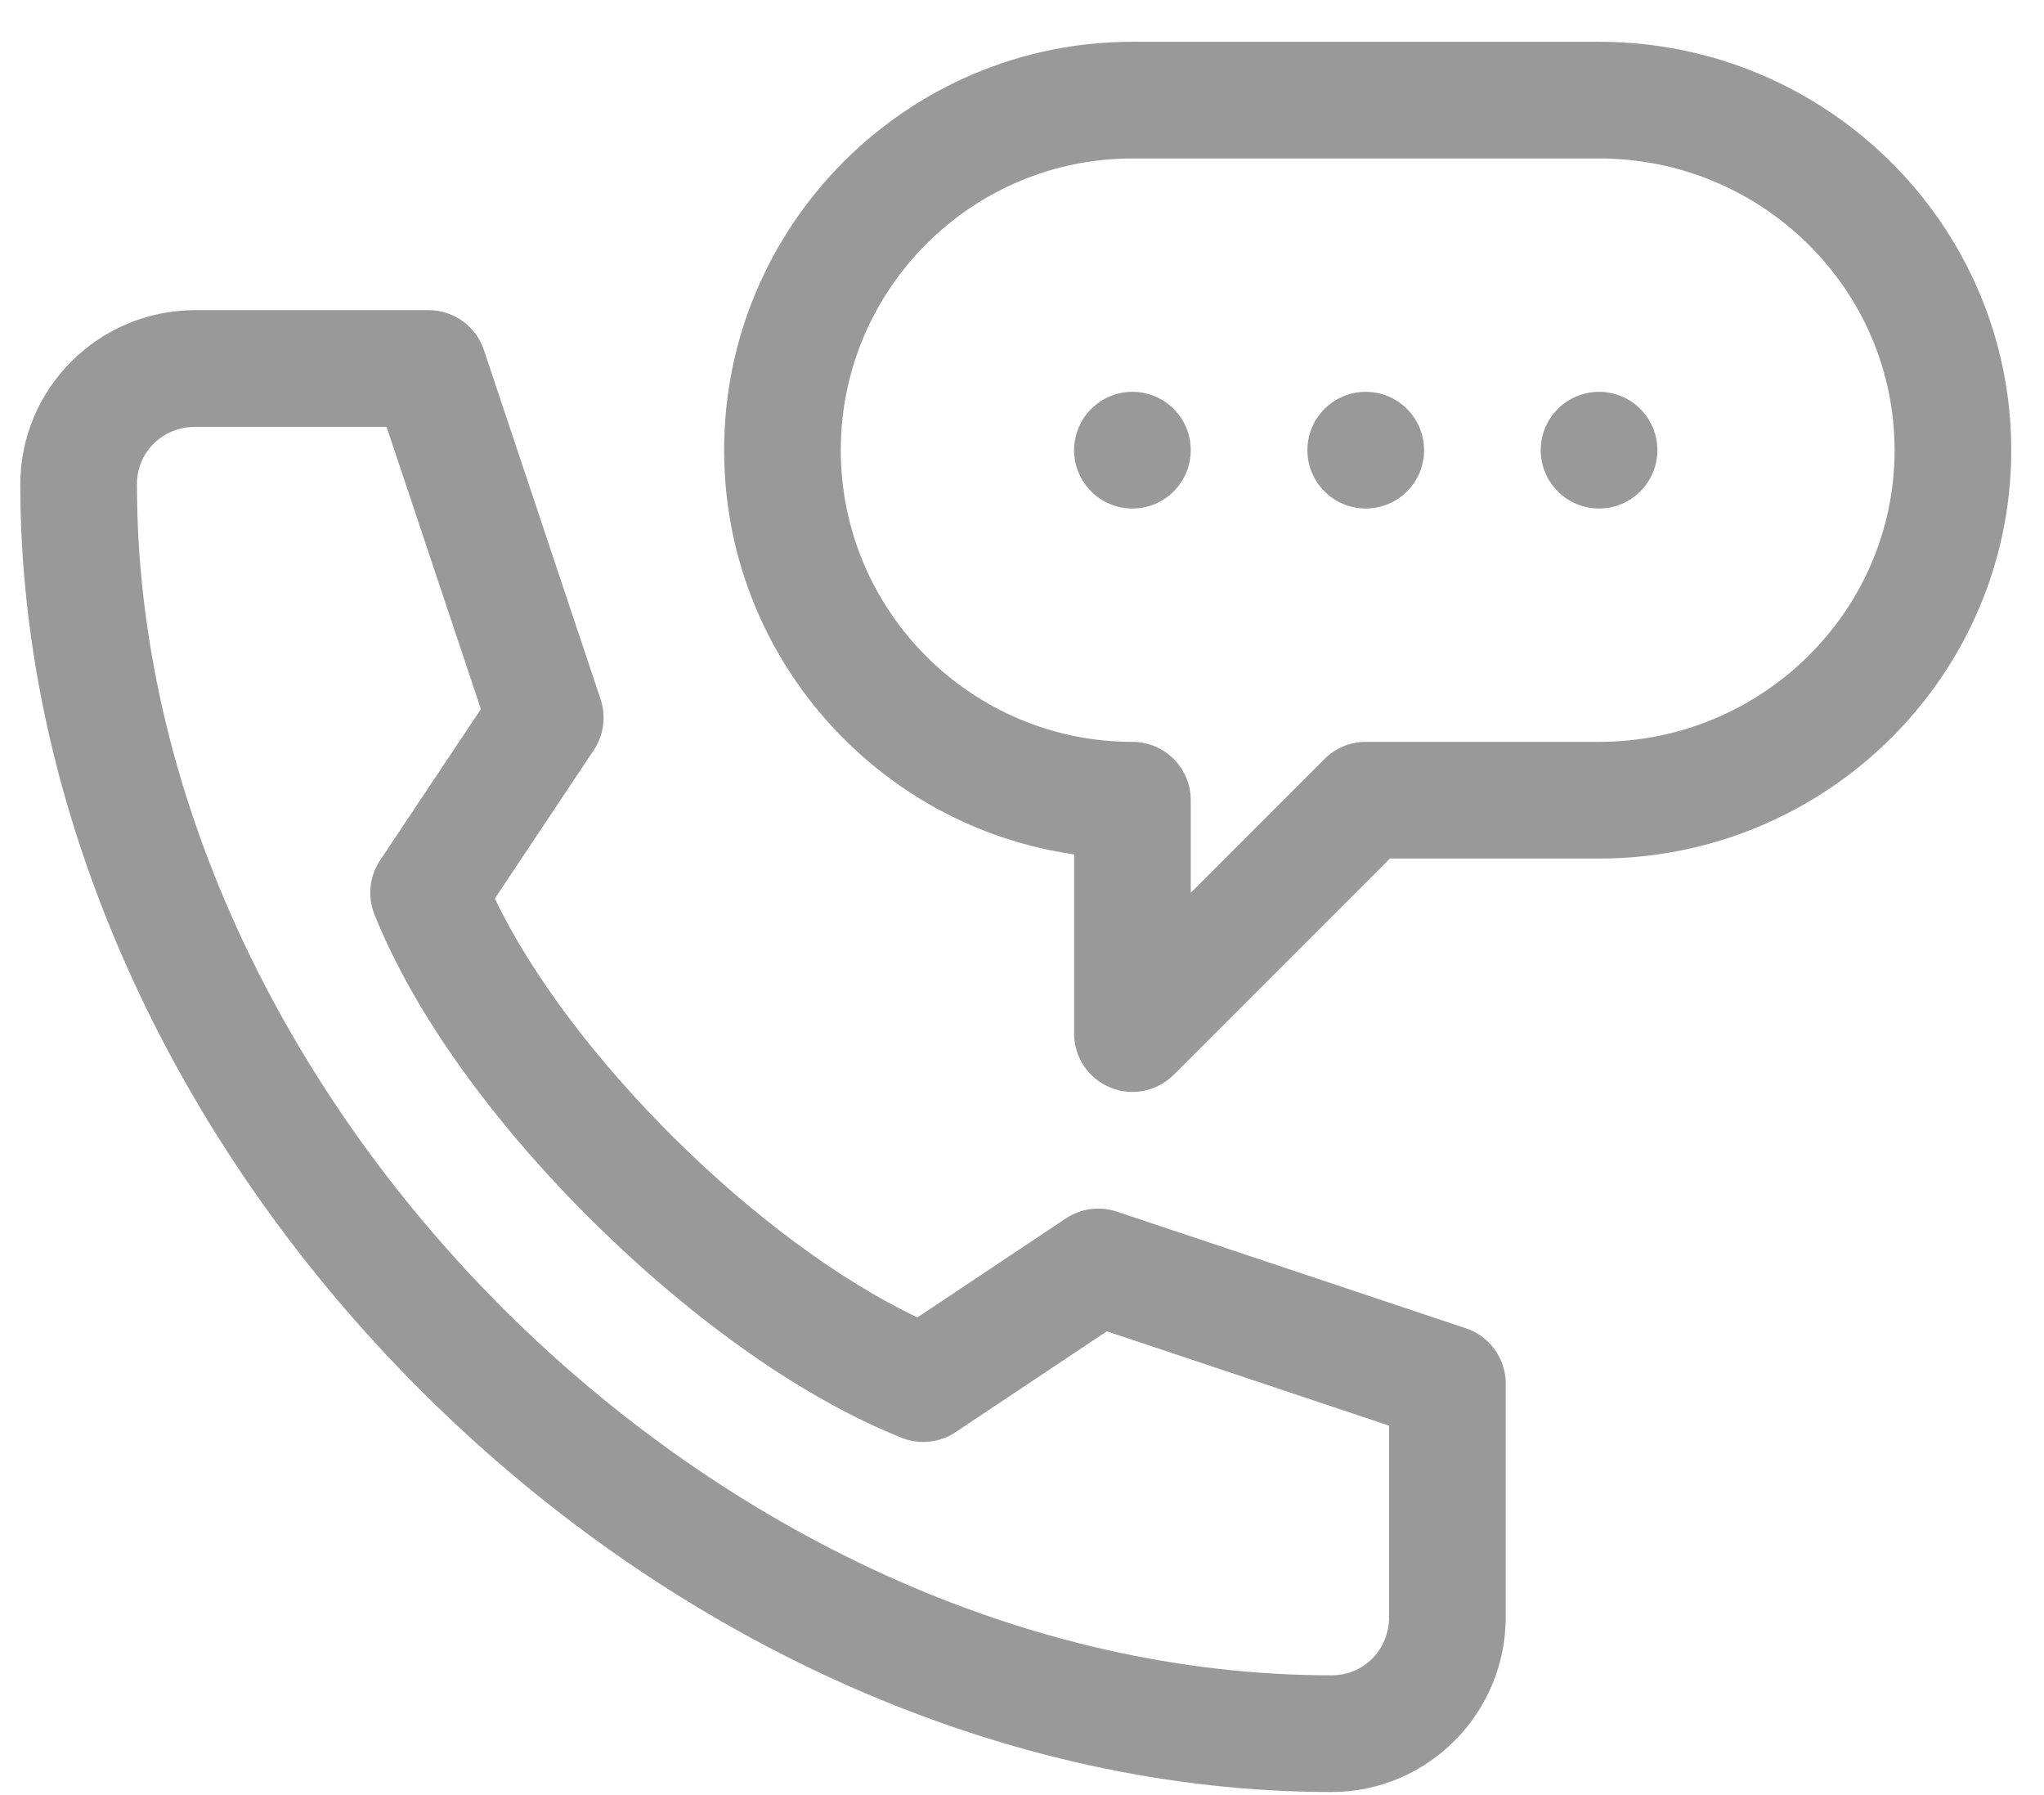
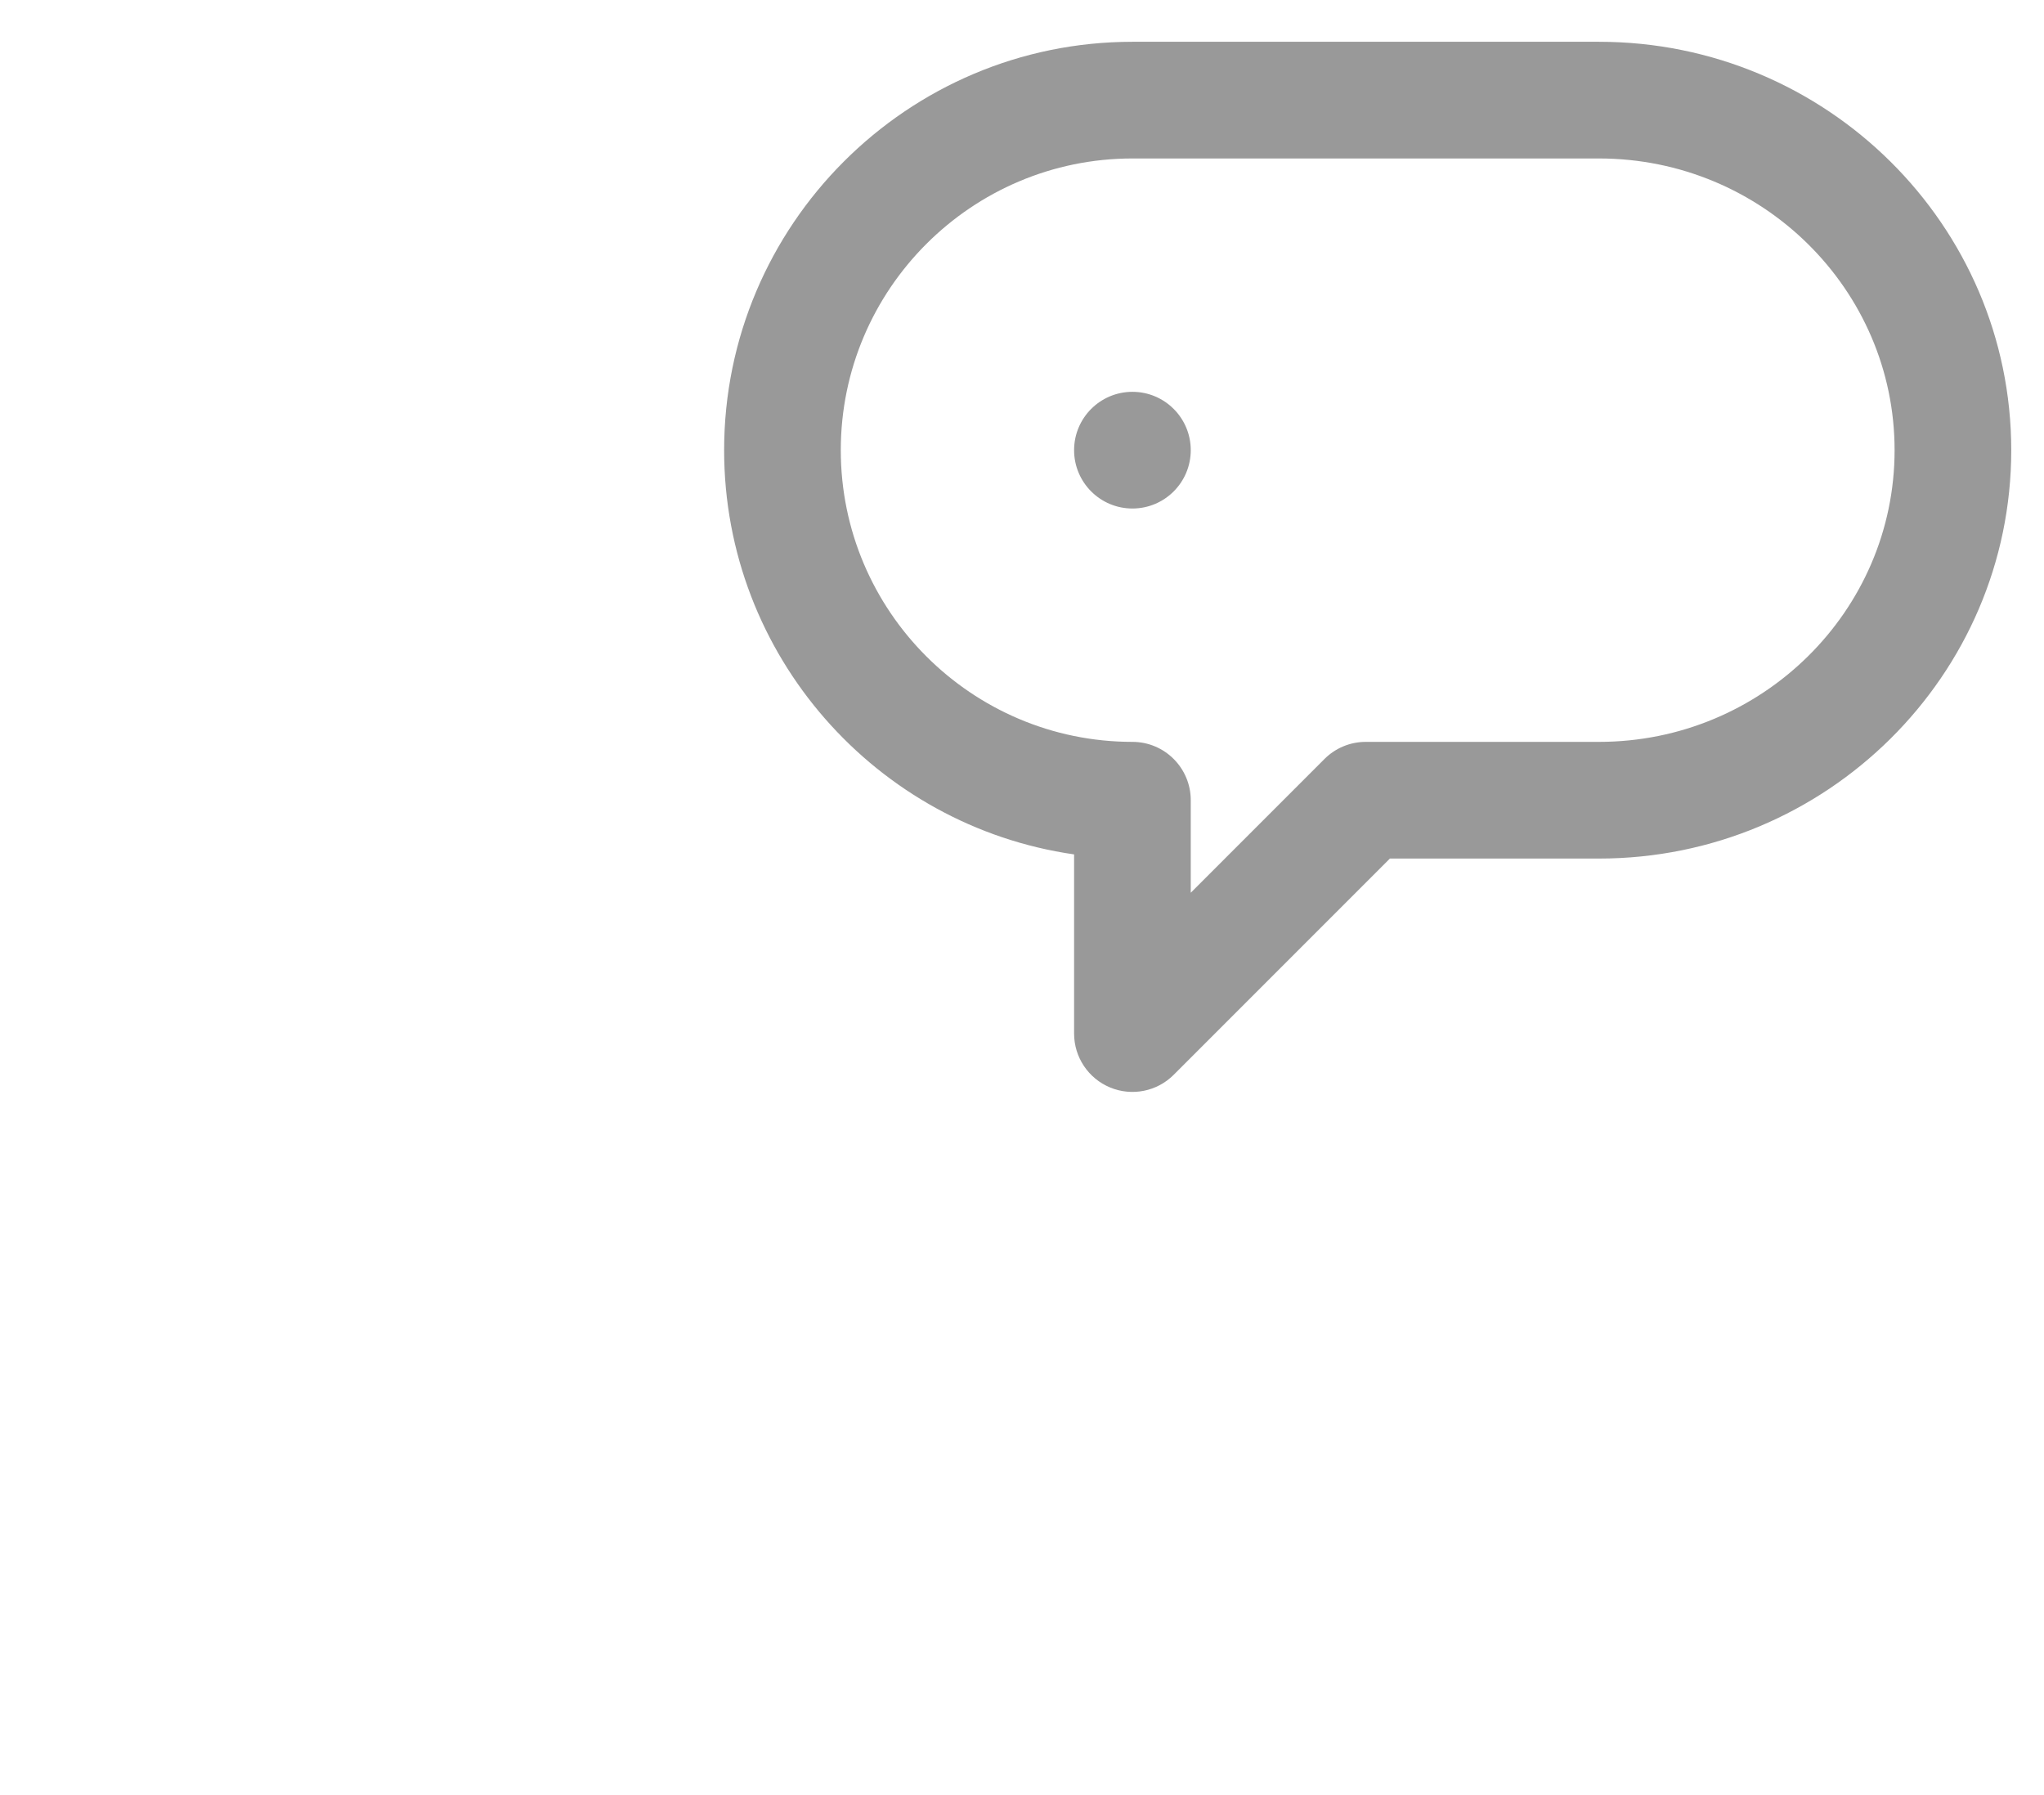
<svg xmlns="http://www.w3.org/2000/svg" width="100%" height="100%" viewBox="0 0 41 36" version="1.1" xml:space="preserve" style="fill-rule:evenodd;clip-rule:evenodd;stroke-linejoin:round;stroke-miterlimit:2;">
  <g transform="matrix(1,0,0,1,-1671,-1036)">
    <g transform="matrix(1,0,0,1,1582.22,-1161.76)">
      <g transform="matrix(0.078,0,0,0.078,89.187,2196.18)">
        <circle cx="286" cy="136" r="15" style="fill:rgb(153,153,153);" />
-         <circle cx="346" cy="136" r="15" style="fill:rgb(153,153,153);" />
-         <circle cx="406" cy="136" r="15" style="fill:rgb(153,153,153);" />
-         <path d="M337.213,481C361.908,481 382,460.813 382,436L382,376C382,369.547 377.873,363.818 371.754,361.773L281.967,331.773C277.571,330.305 272.748,330.95 268.893,333.519L230.71,358.974C189.732,339.53 141.299,291.526 122.035,251.276L147.481,213.107C150.05,209.253 150.695,204.427 149.227,200.033L119.227,110.246C117.182,104.126 111.453,100 105,100L45,100C20.187,100 0,120.091 0,144.787C0,227.664 37.684,312.723 103.39,378.154C169.024,443.514 254.25,481 337.213,481ZM45,130L94.197,130L118.447,202.576L92.52,241.466C89.78,245.576 89.239,250.771 91.074,255.357C101.049,280.294 121.011,308.341 147.282,334.332C173.38,360.151 201.564,379.895 226.643,389.926C231.228,391.76 236.425,391.219 240.534,388.48L279.425,362.553L352,386.803L352,436C352,444.411 345.505,451 337.213,451C179.3,451 30,302.186 30,144.787C30,136.495 36.589,130 45,130Z" style="fill:rgb(153,153,153);fill-rule:nonzero;" />
        <path d="M280.26,299.858C285.864,302.18 292.317,300.896 296.607,296.607L352.213,241L406,241C464.448,241 512,193.897 512,136C512,78.103 464.448,31 406,31L286,31C228.103,31 181,78.103 181,136C181,188.805 220.183,232.631 271,239.932L271,286C271,292.067 274.655,297.536 280.26,299.858ZM211,136C211,94.645 244.645,61 286,61L406,61C447.906,61 482,94.645 482,136C482,177.355 447.906,211 406,211L346,211C342.021,211 338.206,212.58 335.394,215.393L301,249.787L301,226C301,217.716 294.284,211 286,211C244.645,211 211,177.355 211,136Z" style="fill:rgb(153,153,153);fill-rule:nonzero;" />
      </g>
    </g>
  </g>
</svg>